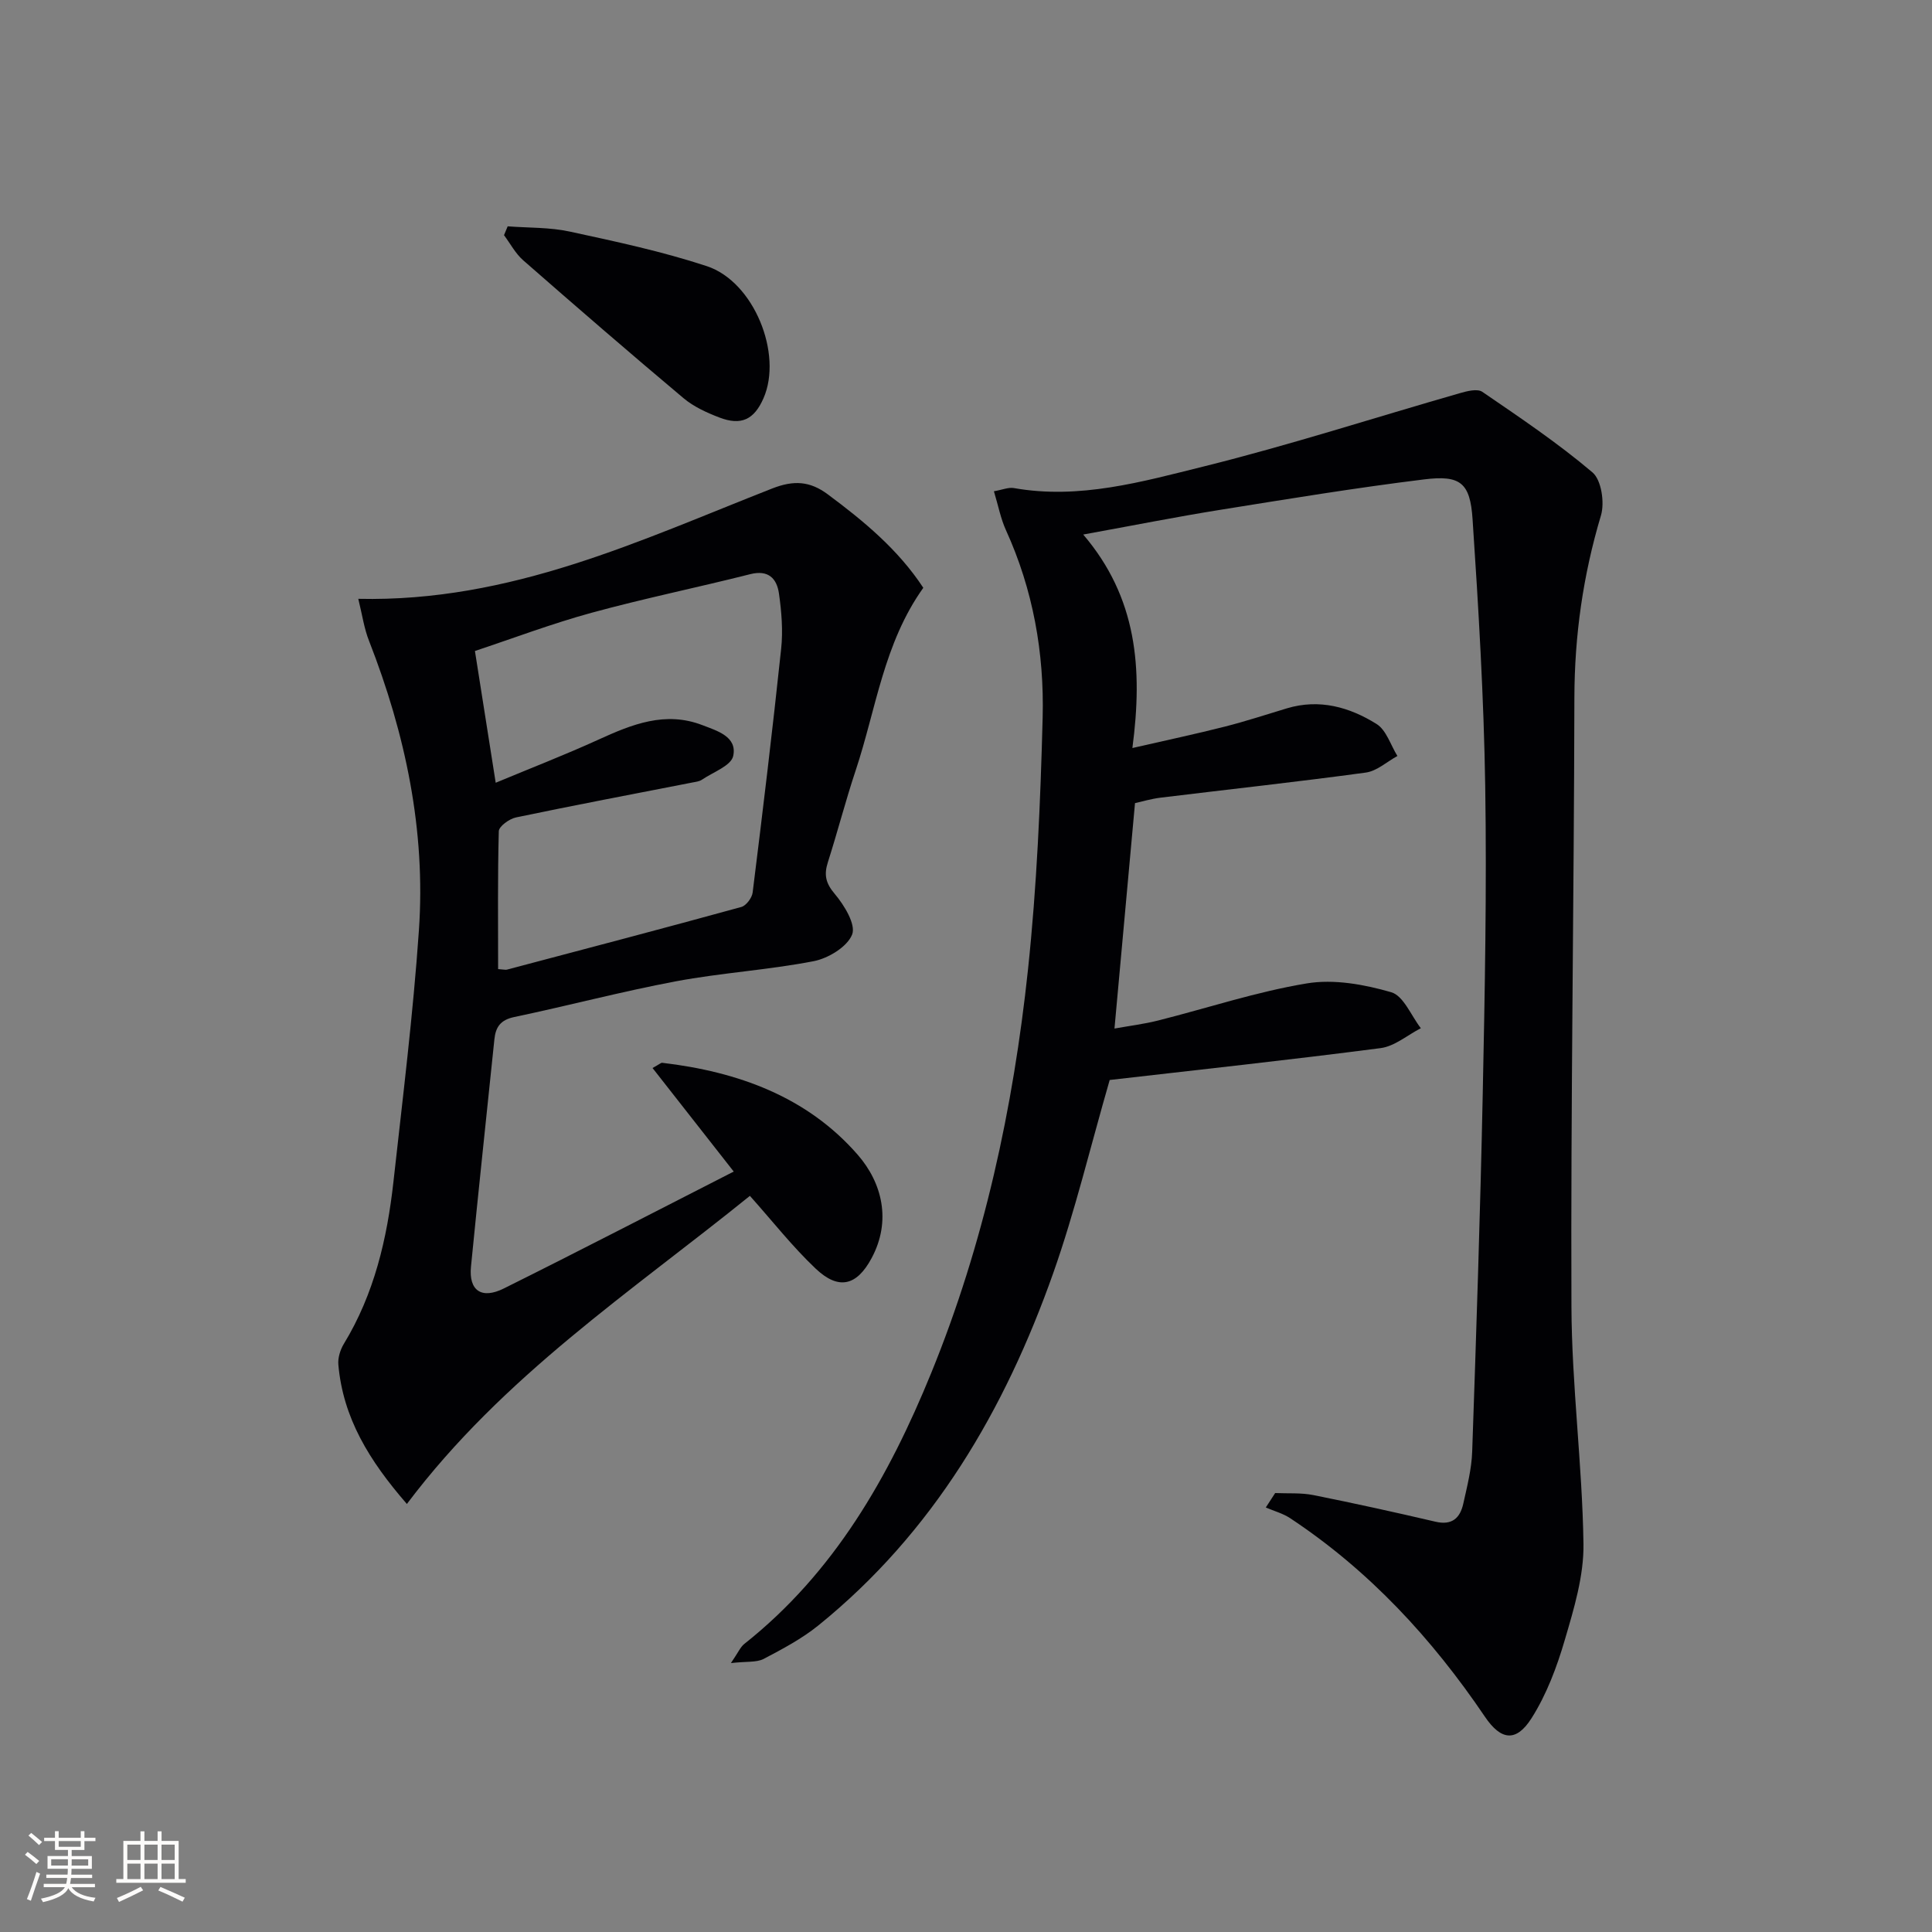
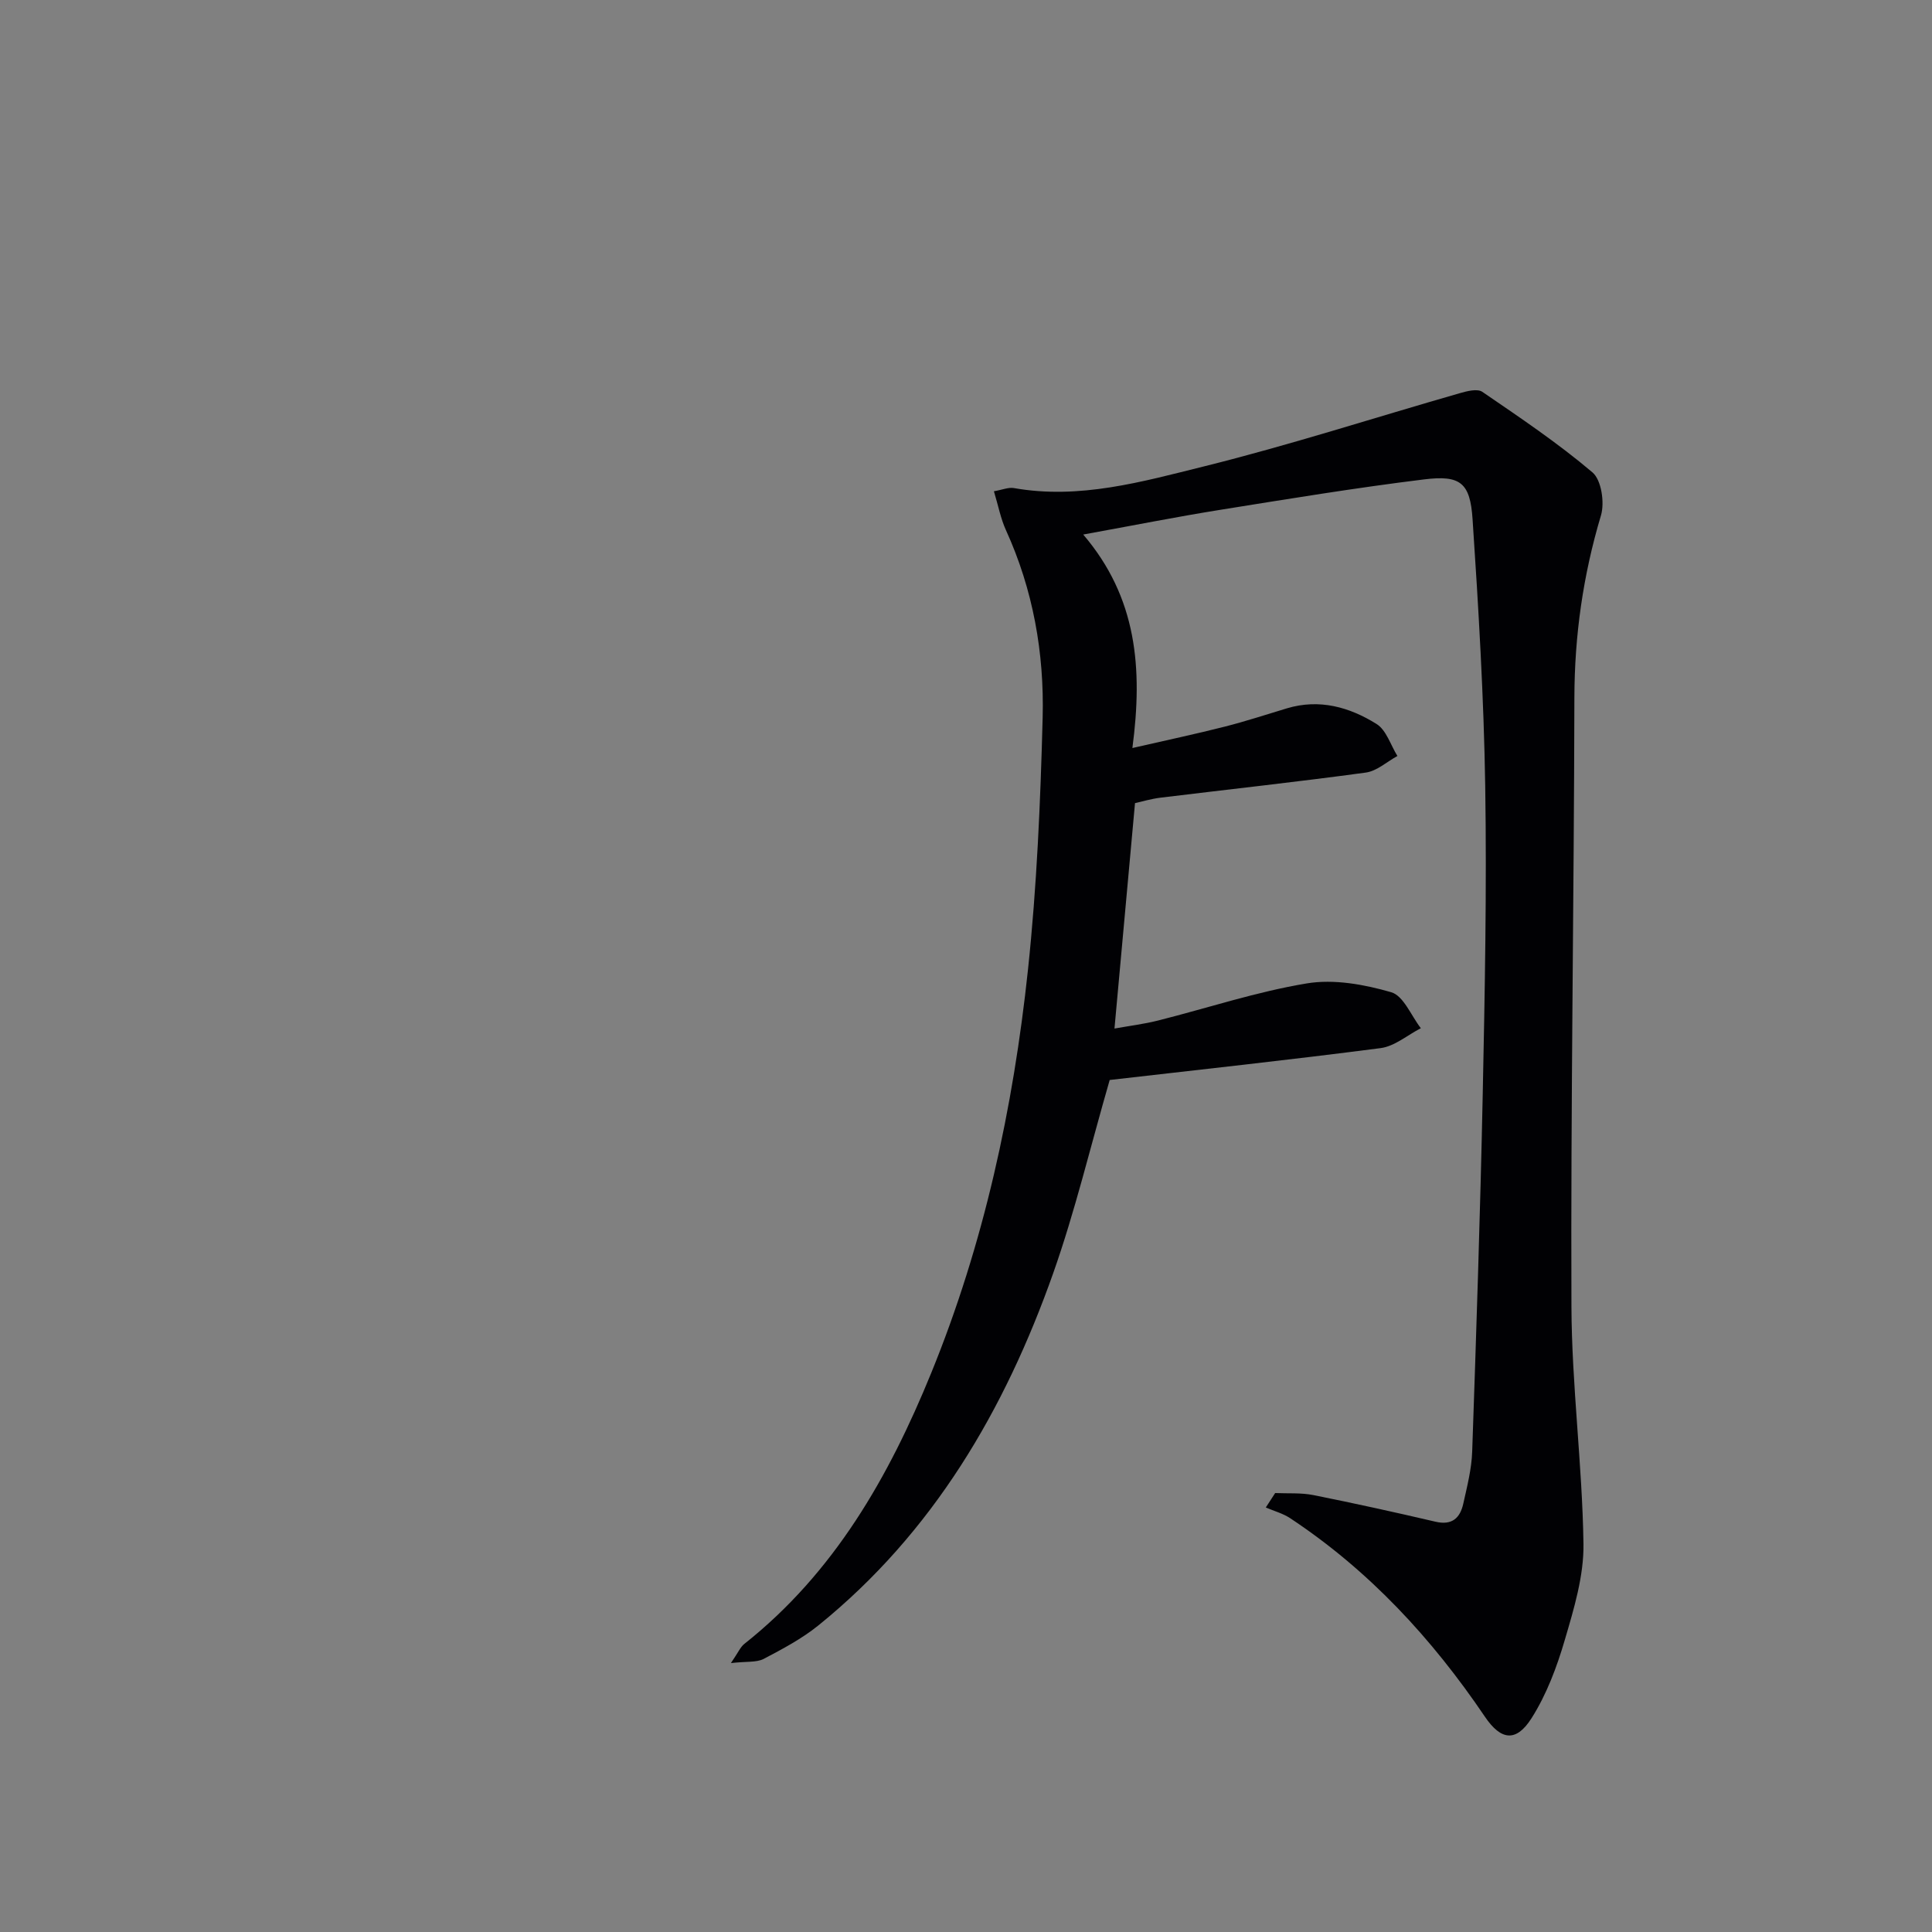
<svg xmlns="http://www.w3.org/2000/svg" enable-background="new 0 0 400 400" viewBox="0 0 400 400">
  <rect x="0" y="0" width="400" height="400" fill="#808080" stroke="none" />
  <g fill="#010104">
    <path d="m151.33 344.32c1.52-2.21 1.96-3.33 2.78-3.97 18.62-14.75 29.92-34.59 38.68-56.07 10.93-26.79 16.99-54.86 20.04-83.5 1.84-17.33 2.59-34.81 3.04-52.24.34-13.36-1.98-26.45-7.61-38.8-1.07-2.35-1.56-4.97-2.48-8.03 1.71-.29 2.99-.86 4.14-.66 13.54 2.4 26.49-1.3 39.28-4.47 17.84-4.43 35.37-10.11 53.05-15.18 1.49-.43 3.62-.97 4.64-.28 7.78 5.32 15.64 10.6 22.81 16.68 1.86 1.57 2.55 6.27 1.76 8.92-3.7 12.37-5.48 24.87-5.5 37.79-.08 41.97-.77 83.94-.61 125.91.06 16.41 2.25 32.8 2.49 49.21.1 6.62-1.96 13.41-3.86 19.88-1.64 5.62-3.78 11.33-6.9 16.24-3.16 4.97-6.31 4.62-9.65-.33-10.94-16.17-23.96-30.27-40.31-41.09-1.51-1-3.36-1.49-5.05-2.22.65-1 1.29-2 1.94-2.99 2.64.12 5.34-.09 7.9.42 8.46 1.69 16.88 3.55 25.28 5.51 3.44.81 5.11-.76 5.77-3.74.79-3.56 1.72-7.16 1.84-10.77.85-24.61 1.67-49.23 2.18-73.85.44-21.3.85-42.62.52-63.92-.29-18.43-1.39-36.87-2.62-55.27-.5-7.56-2.52-9.17-10-8.25-14.16 1.74-28.25 4.06-42.34 6.32-8.97 1.44-17.88 3.21-28.27 5.1 11.13 13.04 12.36 27.67 10.18 44.2 7.11-1.63 13.15-2.91 19.13-4.43 4.33-1.1 8.59-2.5 12.87-3.79 6.73-2.02 12.96-.25 18.56 3.25 2.02 1.26 2.9 4.36 4.31 6.62-2.17 1.18-4.24 3.11-6.53 3.43-14.15 1.93-28.35 3.47-42.52 5.2-1.94.24-3.85.81-5.28 1.13-1.41 15.54-2.8 30.71-4.25 46.67 3.05-.55 6.06-.92 8.98-1.65 10.29-2.59 20.44-5.98 30.86-7.7 5.61-.93 11.89.22 17.46 1.83 2.55.74 4.12 4.86 6.13 7.45-2.77 1.42-5.42 3.74-8.32 4.12-18.92 2.46-37.9 4.5-56.1 6.6-4.04 13.98-7.19 27.24-11.7 40.01-10.02 28.33-24.85 53.7-48.62 72.92-3.43 2.77-7.44 4.89-11.36 6.95-1.5.74-3.5.47-6.74.84z" />
-     <path d="m74.18 123.98c31.66.71 58.41-12.15 85.71-22.85 4.45-1.74 7.79-1.53 11.47 1.2 7.5 5.57 14.63 11.48 19.8 19.37-8.2 11.48-9.78 25.11-13.99 37.77-2.1 6.29-3.75 12.73-5.77 19.05-.83 2.6-.46 4.33 1.43 6.56 1.96 2.32 4.4 6.31 3.6 8.39-1 2.55-4.93 4.94-7.96 5.53-9.42 1.83-19.09 2.4-28.53 4.17-11.23 2.11-22.3 5.05-33.49 7.4-2.81.59-3.83 2.06-4.09 4.6-1.62 15.7-3.31 31.38-4.85 47.09-.48 4.93 2.17 6.81 6.81 4.5 15.77-7.84 31.41-15.95 47.59-24.2-5.68-7.24-11.18-14.26-16.81-21.44 1.46-.8 1.75-1.11 2-1.08 15.62 1.84 29.98 6.99 40.48 19.04 5.07 5.82 7.01 13.69 2.88 21.4-3.1 5.79-6.86 6.64-11.57 2.19-4.79-4.53-8.9-9.78-13.63-15.08-24.44 19.76-51.09 37.29-71.02 63.79-7.84-9.02-13.23-17.85-14.19-28.87-.12-1.39.4-3.06 1.14-4.28 6.29-10.33 8.96-21.77 10.27-33.58 1.92-17.32 4.07-34.64 5.27-52.02 1.43-20.7-2.78-40.63-10.31-59.91-1.02-2.54-1.4-5.32-2.24-8.74zm28.95 76.66c1.18.08 1.53.19 1.83.11 16.18-4.28 32.38-8.53 48.52-12.97 1.01-.28 2.22-1.89 2.35-3.01 2.09-16.8 4.12-33.61 5.9-50.45.4-3.75.08-7.65-.45-11.41-.44-3.11-2.16-5-5.97-4.03-10.92 2.76-21.98 5.02-32.84 7.99-8.26 2.26-16.3 5.31-24.14 7.91 1.45 9.22 2.76 17.53 4.3 27.28 7.41-3.09 14.44-5.81 21.28-8.93 6.94-3.17 13.85-5.96 21.53-2.99 3.03 1.17 7.24 2.37 6.36 6.39-.44 2.01-4.16 3.33-6.46 4.89-.52.36-1.25.45-1.9.57-12.21 2.39-24.43 4.7-36.61 7.25-1.38.29-3.53 1.84-3.56 2.86-.25 9.46-.14 18.94-.14 28.54z" />
-     <path d="m105.11 46.86c4.3.33 8.7.18 12.87 1.09 9.53 2.06 19.12 4.11 28.35 7.15 9.78 3.22 15.77 18.2 11.74 27.36-1.94 4.42-4.61 5.72-9.16 3.97-2.6-1-5.28-2.22-7.38-3.98-11.18-9.39-22.23-18.95-33.21-28.56-1.61-1.41-2.66-3.45-3.97-5.2.25-.62.51-1.23.76-1.83z" />
  </g>
-   <path d="m5.17 384 .55-.58c.85.61 1.65 1.24 2.4 1.87l-.59.64c-.83-.73-1.62-1.38-2.36-1.93m1.22 9.53-.82-.34c.71-1.76 1.37-3.64 1.98-5.63.24.13.5.25.76.36-.6 1.67-1.24 3.54-1.92 5.61m-.5-13.5.57-.54c.56.44 1.31 1.06 2.26 1.87l-.64.64c-.68-.66-1.41-1.32-2.19-1.97m3.25.46h2.24v-1.36h.77v1.36h4.57v-1.36h.76v1.36h2.28v.69h-2.28v1.84h-2.64v1.26h4.18v2.64h-4.21c0 .45-.02.86-.05 1.21h4.32v.69h-4.38c-.04.34-.1.75-.19 1.22h5.15v.69h-4.82c.87 1.19 2.51 1.92 4.93 2.19-.17.31-.3.57-.37.76-2.77-.49-4.52-1.41-5.26-2.76-.56 1.26-2.3 2.23-5.24 2.9-.12-.25-.26-.48-.43-.72 2.73-.55 4.38-1.34 4.96-2.38h-4.38v-.69h4.65c.1-.38.17-.79.21-1.22h-4.32v-.69h4.4c.03-.34.05-.75.05-1.21h-4.2v-2.64h4.23v-1.26h-2.69v-1.84h-2.24zm1.46 4.46v1.29h3.45c.01-.4.02-.57.01-.53v-.32-.45h-3.46zm1.55-2.59h4.57v-1.19h-4.57zm6.11 2.59h-3.42v.77c-.01.19-.01.37-.02.53h3.44z" fill="#fcfbfa" />
-   <path d="m32.63 379.16h.82v1.98h3.54v7.89h1.46v.78h-14.37v-.78h1.46v-7.89h3.54v-1.98h.82v1.98h2.73zm-3.49 11.48.5.73c-1.61.82-3.28 1.63-5 2.41-.13-.27-.28-.55-.44-.82 1.75-.72 3.4-1.49 4.94-2.32m-2.78-5.55h2.73v-3.18h-2.73zm0 3.95h2.73v-3.2h-2.73zm3.54-3.95h2.73v-3.18h-2.73zm0 3.95h2.73v-3.2h-2.73zm7.89 4.68c-1.84-.92-3.51-1.7-5.02-2.32l.45-.73c1.89.8 3.57 1.55 5.04 2.23zm-1.62-11.81h-2.73v3.18h2.73zm-2.73 7.13h2.73v-3.2h-2.73z" fill="#fcfbfa" />
</svg>